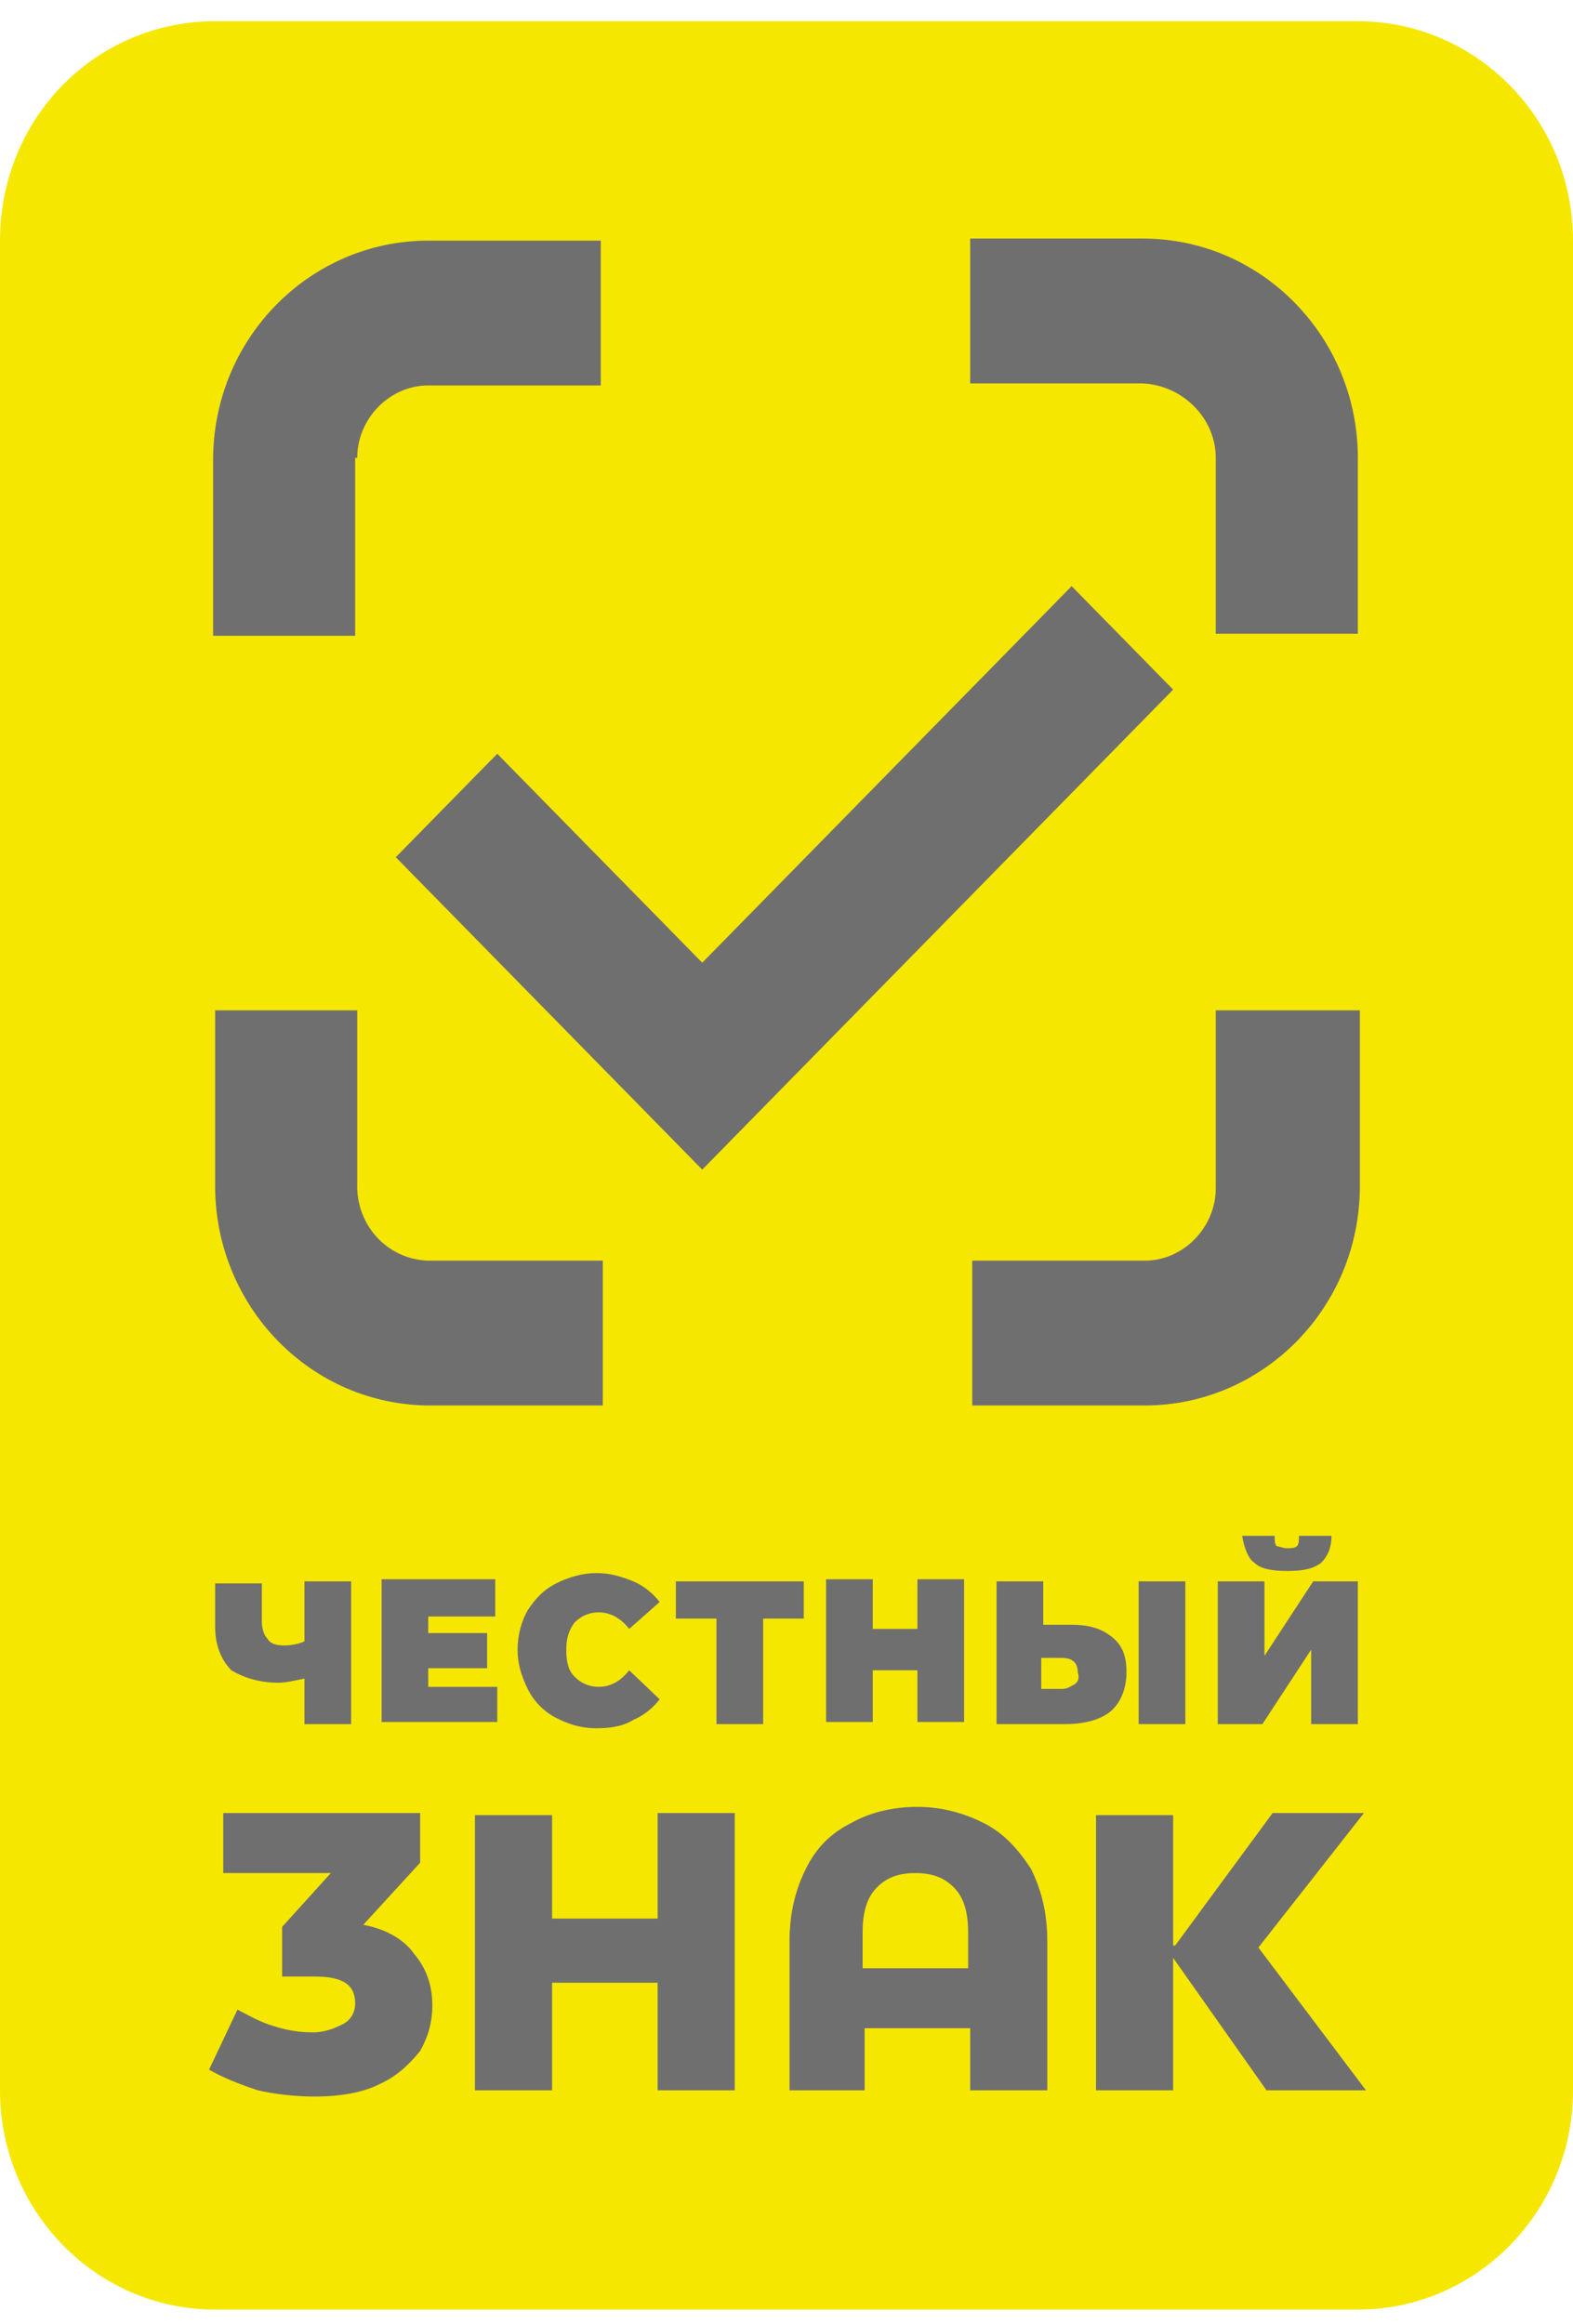
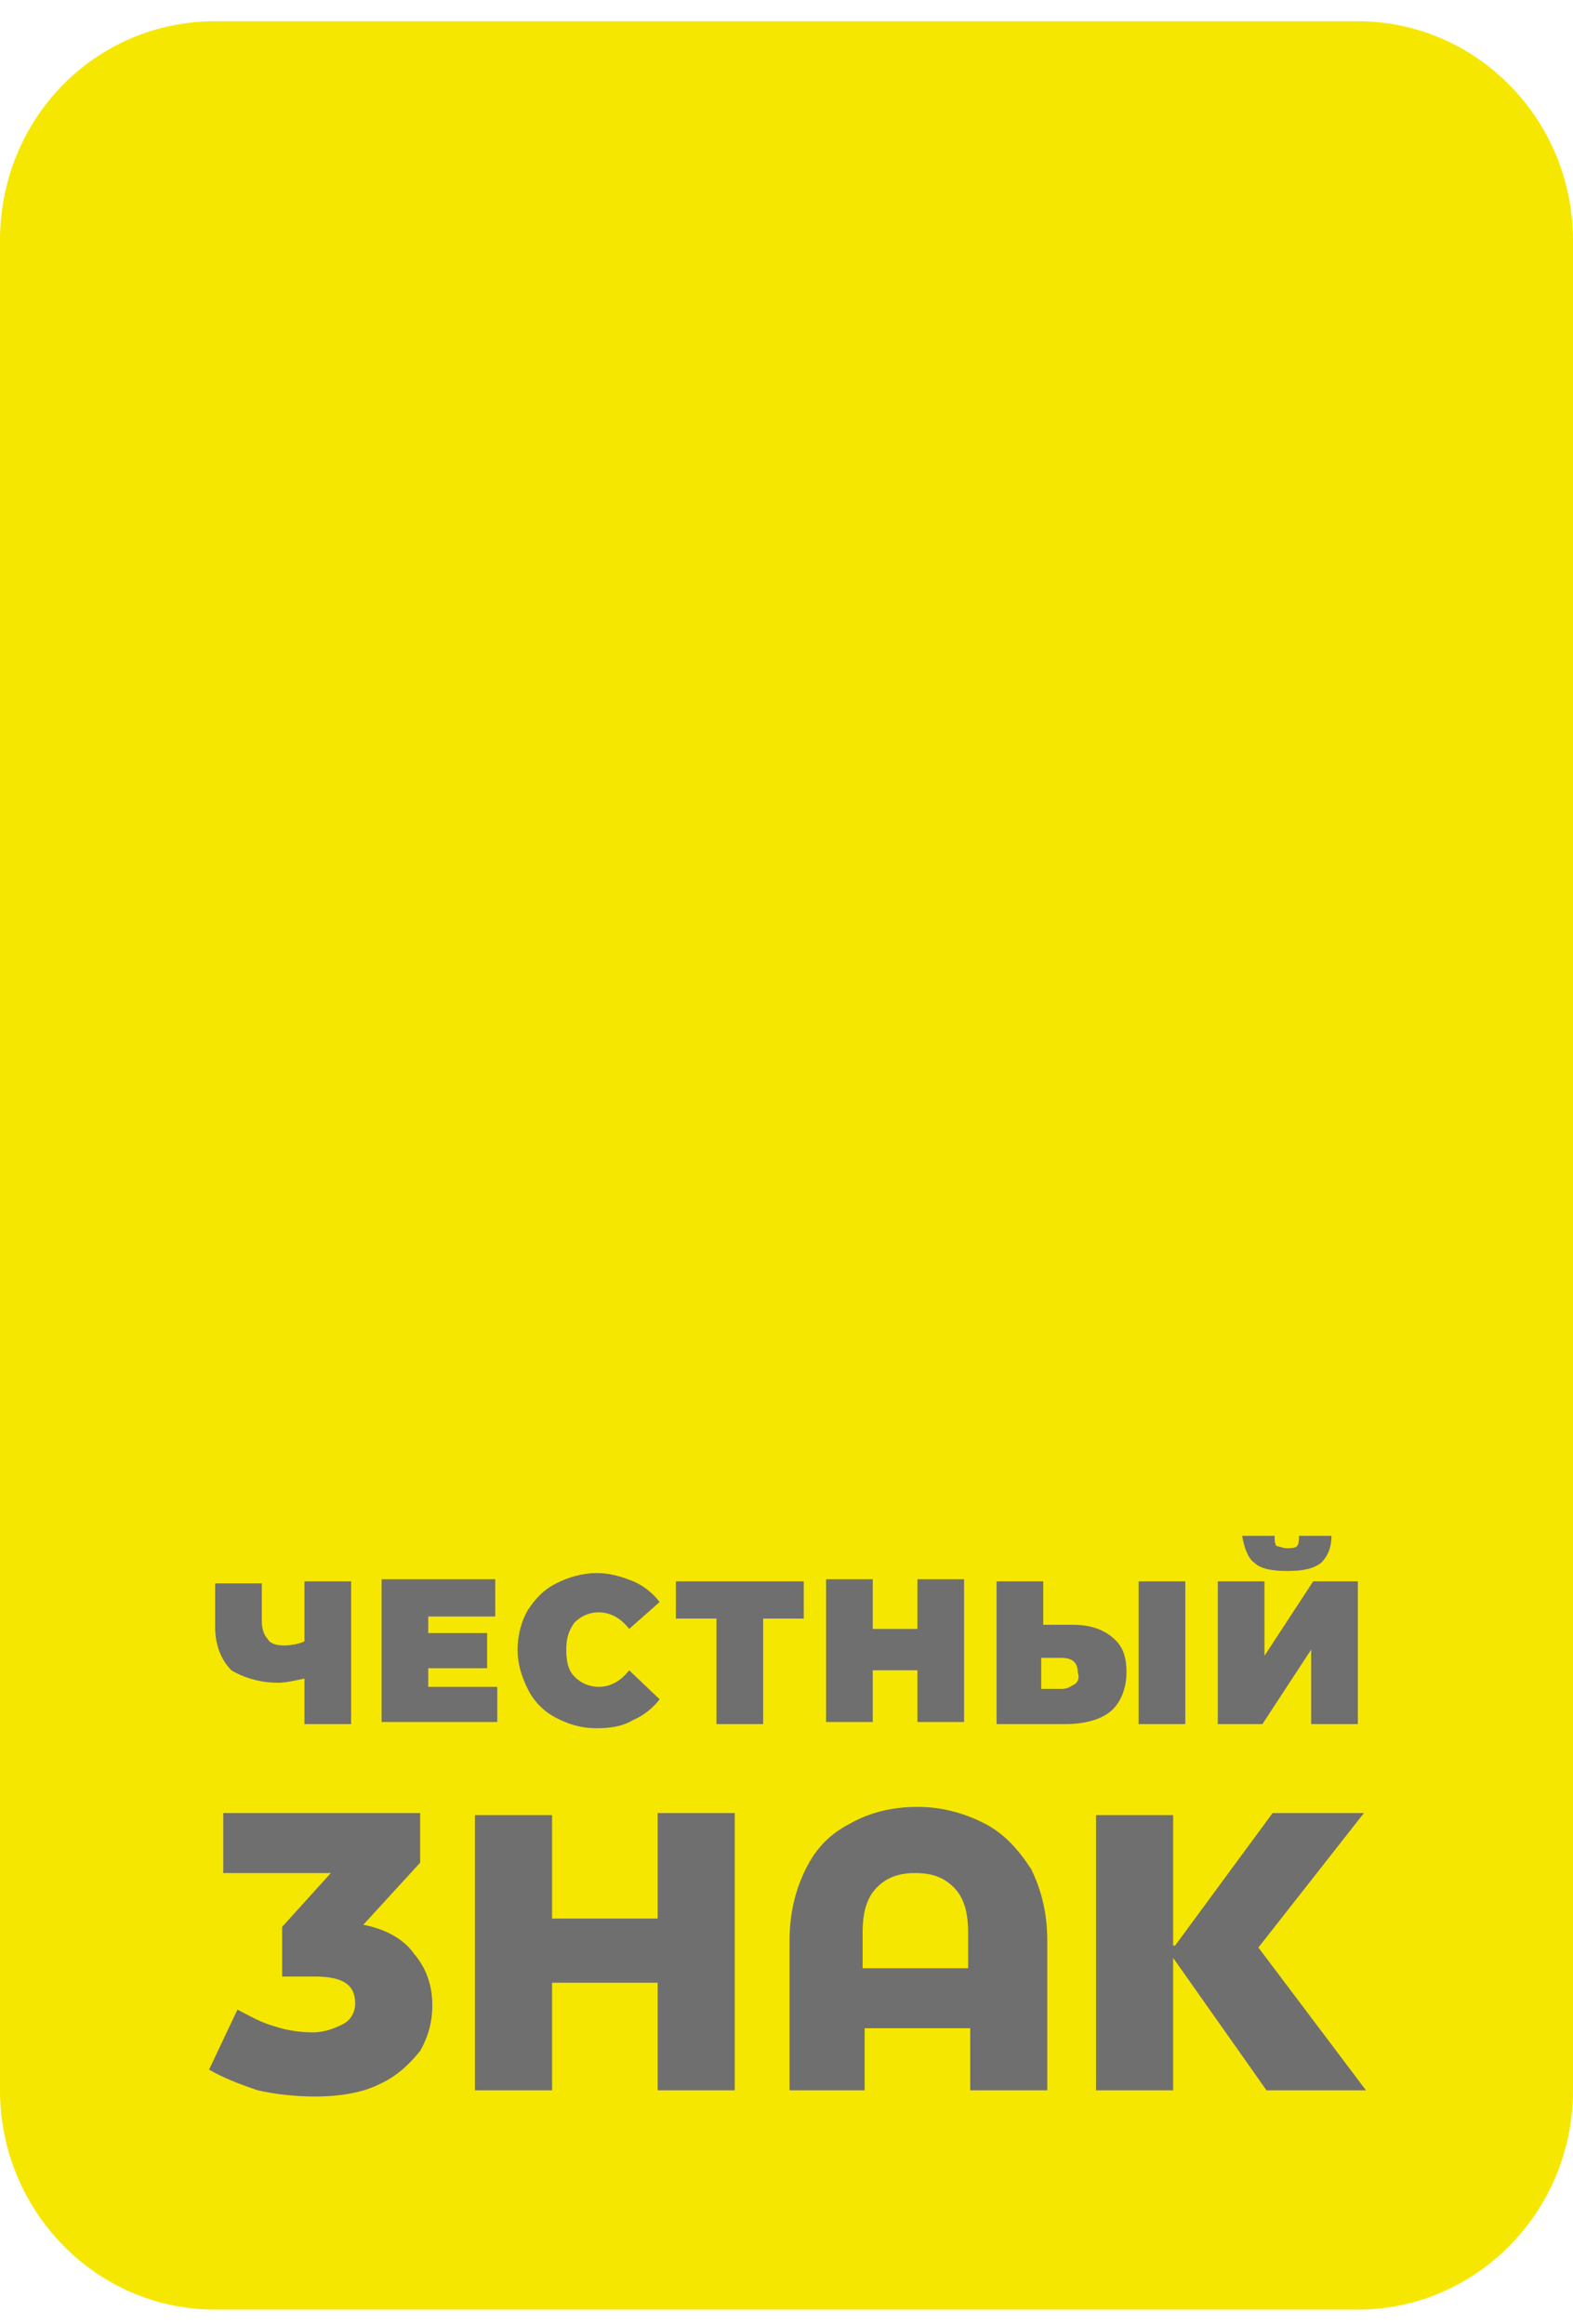
<svg xmlns="http://www.w3.org/2000/svg" width="44" height="65" viewBox="0 0 44 65" fill="none">
  <g clip-path="url(#clip0_4666_49216)">
    <path d="M0 58.46C0 61.816 2.668 64.594 6.018 64.594H37.982C41.275 64.594 44 61.874 44 58.46V6.728C44 3.313 41.275 0.594 37.982 0.594H6.018C2.668 0.594 0 3.313 0 6.728V58.46Z" fill="#F6E700" />
    <path d="M10.162 53.832L11.752 52.096V50.707H6.245V52.385H9.254L7.892 53.89V55.279H8.8C9.595 55.279 9.935 55.51 9.935 56.031C9.935 56.262 9.822 56.494 9.595 56.609C9.368 56.725 9.084 56.841 8.743 56.841C8.402 56.841 8.005 56.783 7.664 56.667C7.267 56.552 6.983 56.378 6.642 56.205L5.848 57.883C6.245 58.114 6.699 58.288 7.21 58.461C7.721 58.577 8.289 58.635 8.8 58.635C9.538 58.635 10.162 58.519 10.617 58.288C11.128 58.056 11.468 57.709 11.752 57.362C11.979 56.957 12.093 56.552 12.093 56.089C12.093 55.51 11.922 55.047 11.582 54.642C11.298 54.237 10.787 53.948 10.162 53.832ZM18.395 53.658H15.443V50.765H13.285V58.461H15.443V55.452H18.395V58.461H20.552V50.707H18.395V53.658ZM35.2 54.468L38.152 50.707H35.597L32.872 54.411H32.815V50.765H30.658V58.461H32.815V54.758L35.427 58.461H38.209L35.2 54.468ZM27.535 50.996C26.968 50.707 26.343 50.534 25.662 50.534C24.924 50.534 24.299 50.707 23.788 50.996C23.221 51.286 22.823 51.691 22.539 52.27C22.255 52.848 22.085 53.485 22.085 54.295V58.461H24.186V56.725H27.138V58.461H29.295V54.295C29.295 53.485 29.125 52.848 28.841 52.27C28.501 51.749 28.103 51.286 27.535 50.996ZM27.081 55.047H24.129V54.063C24.129 53.485 24.242 53.08 24.526 52.79C24.81 52.501 25.151 52.385 25.605 52.385C26.059 52.385 26.4 52.501 26.684 52.79C26.968 53.08 27.081 53.485 27.081 54.063V55.047ZM24.413 46.714H25.662V48.161H26.968V44.168H25.662V45.557H24.413V44.168H23.107V48.161H24.413V46.714ZM33.156 44.226H31.85V48.219H33.156V44.226ZM36.676 46.136V48.219H37.982V44.226H36.733L35.37 46.309V44.226H34.064V48.219H35.313L36.676 46.136ZM15.556 48.045C15.897 48.219 16.237 48.335 16.692 48.335C17.089 48.335 17.43 48.277 17.713 48.103C17.997 47.987 18.281 47.756 18.451 47.525L17.6 46.714C17.373 47.004 17.089 47.177 16.748 47.177C16.464 47.177 16.237 47.062 16.067 46.888C15.897 46.714 15.84 46.483 15.84 46.136C15.84 45.846 15.897 45.615 16.067 45.383C16.237 45.21 16.464 45.094 16.748 45.094C17.089 45.094 17.373 45.268 17.6 45.557L18.451 44.805C18.281 44.573 17.997 44.342 17.713 44.226C17.43 44.111 17.089 43.995 16.692 43.995C16.294 43.995 15.897 44.111 15.556 44.284C15.215 44.458 14.988 44.689 14.761 45.036C14.591 45.326 14.477 45.731 14.477 46.136C14.477 46.541 14.591 46.888 14.761 47.235C14.931 47.582 15.215 47.872 15.556 48.045ZM35.086 43.705C35.257 43.879 35.597 43.937 35.995 43.937C36.449 43.937 36.733 43.879 36.96 43.705C37.13 43.532 37.244 43.3 37.244 42.953H36.335C36.335 43.069 36.335 43.185 36.279 43.242C36.222 43.3 36.108 43.3 35.995 43.3C35.881 43.3 35.768 43.242 35.711 43.242C35.654 43.185 35.654 43.069 35.654 42.953H34.746C34.803 43.3 34.916 43.59 35.086 43.705ZM13.966 47.177H11.979V46.657H13.626V45.673H11.979V45.21H13.853V44.168H10.674V48.161H13.91V47.177H13.966ZM22.483 44.226H18.906V45.268H20.041V48.219H21.347V45.268H22.483V44.226ZM31.51 46.772C31.51 46.309 31.396 46.02 31.112 45.789C30.828 45.557 30.488 45.441 29.977 45.441H29.182V44.226H27.876V48.219H29.806C30.317 48.219 30.771 48.103 31.055 47.872C31.339 47.64 31.51 47.235 31.51 46.772ZM30.034 47.12C29.92 47.177 29.863 47.235 29.693 47.235H29.125V46.367H29.693C29.977 46.367 30.147 46.483 30.147 46.772C30.204 46.946 30.147 47.062 30.034 47.12ZM7.778 47.062C8.005 47.062 8.232 47.004 8.516 46.946V48.219H9.822V44.226H8.516V45.904C8.402 45.962 8.175 46.02 7.948 46.02C7.721 46.02 7.551 45.962 7.494 45.846C7.381 45.731 7.324 45.557 7.324 45.326V44.284H6.018V45.499C6.018 46.02 6.188 46.425 6.472 46.714C6.756 46.888 7.21 47.062 7.778 47.062Z" fill="#706F6F" />
-     <path d="M29.976 16.393L19.643 26.925L13.909 21.081L11.071 23.974L19.643 32.712L32.815 19.287L29.976 16.393ZM9.992 12.806C9.992 11.706 10.9 10.78 11.979 10.78H16.805V6.73H11.979C8.686 6.73 5.961 9.449 5.961 12.864V17.782H9.935V12.806H9.992ZM34.007 12.806V17.724H37.982V12.806C37.982 9.449 35.313 6.672 31.963 6.672H27.138V10.723H31.963C33.099 10.78 34.007 11.706 34.007 12.806ZM34.007 28.314V33.233C34.007 34.332 33.099 35.258 32.02 35.258H27.195V39.308H32.02C35.313 39.308 38.038 36.589 38.038 33.175V28.256H34.007V28.314ZM9.992 33.175V28.256H6.018V33.175C6.018 36.531 8.686 39.308 12.036 39.308H16.862V35.258H12.036C10.9 35.258 9.992 34.332 9.992 33.175Z" fill="#706F6F" />
  </g>
  <defs>
    <clipPath id="clip0_4666_49216">
      <rect width="44" height="64" fill="white" transform="translate(0 0.594)" />
    </clipPath>
  </defs>
</svg>